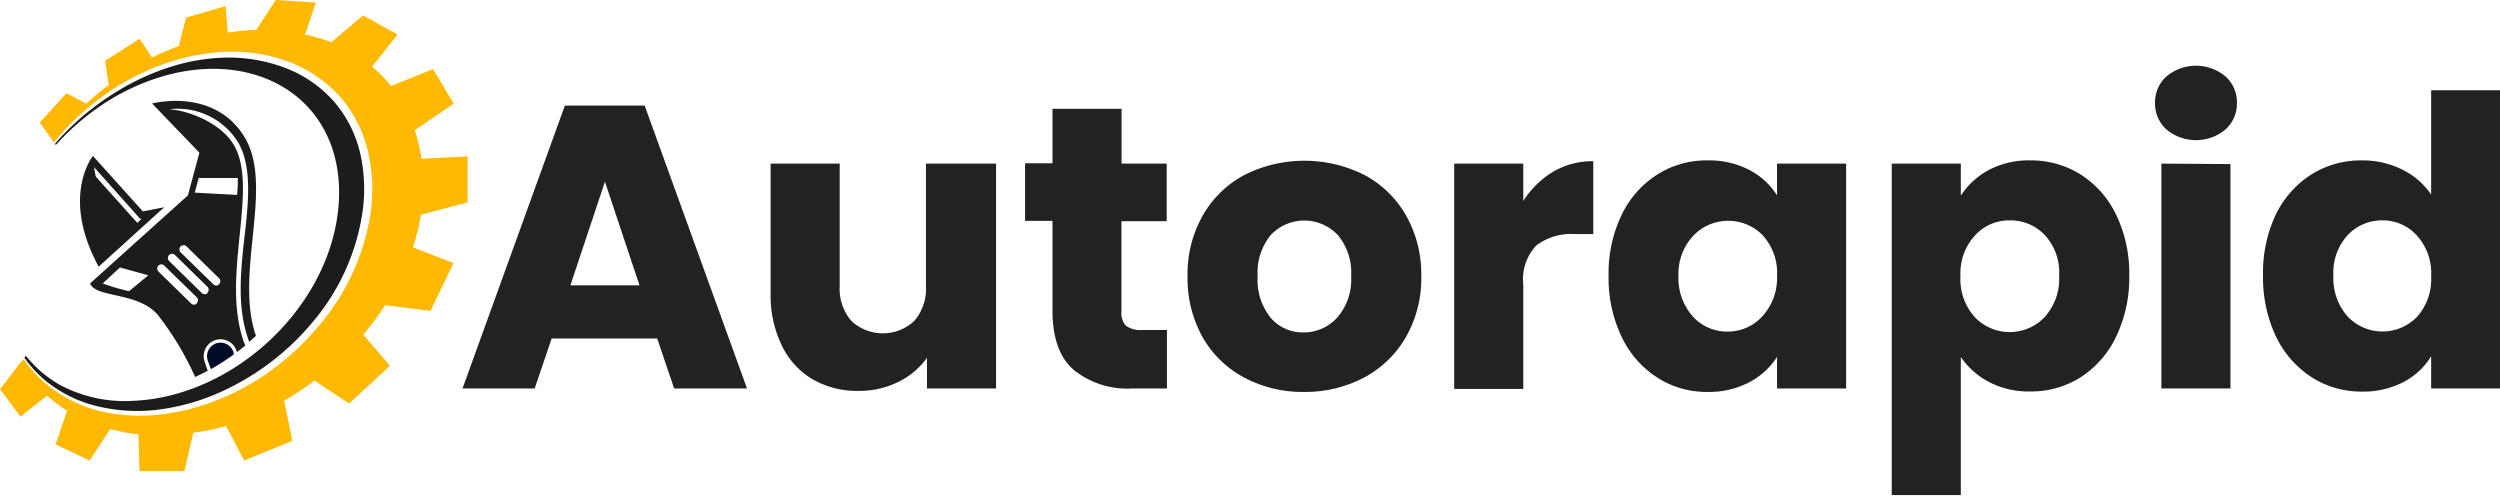
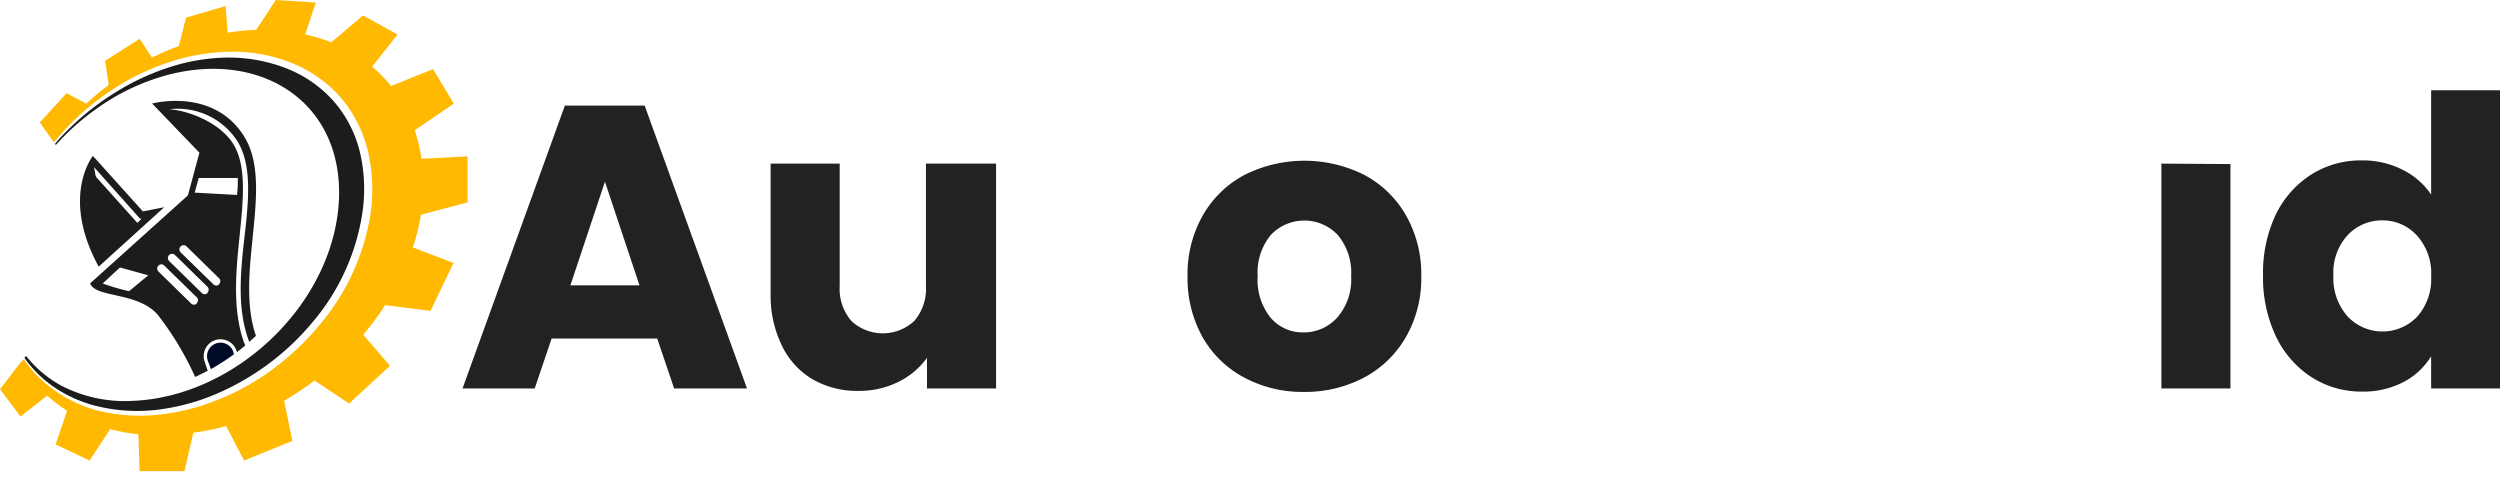
<svg xmlns="http://www.w3.org/2000/svg" id="Layer_1" data-name="Layer 1" viewBox="0 0 217.13 43.05">
  <defs>
    <style>.cls-1{fill:#ffb900;}.cls-2{fill:#1c1c1c;}.cls-3{fill:#000c27;}.cls-4{fill:#222;}</style>
  </defs>
  <path class="cls-1" d="M41.83,17.58v-4l-4,.21a14.73,14.73,0,0,0-.59-2.48L40.63,9,38.83,6,35.19,7.47a13.1,13.1,0,0,0-1.65-1.68L35.75,3l-3-1.66L30,3.67A15,15,0,0,0,27.72,3L28.65.22,25.17,0,23.48,2.59A19.14,19.14,0,0,0,21,2.84L20.81.53l-3.43,1L16.75,4a24.23,24.23,0,0,0-2.33,1L13.35,3.37l-3,1.91.31,2.1A23.14,23.14,0,0,0,8.71,9h0L7,8.09,4.68,10.64l1.09,1.54.13.18c.28-.33.57-.66.87-1a22.78,22.78,0,0,1,4.05-3.47,21,21,0,0,1,4.79-2.39,17.9,17.9,0,0,1,5.28-1,13.86,13.86,0,0,1,5.33.84,11.33,11.33,0,0,1,4.48,3,11.12,11.12,0,0,1,2.48,4.82,14.71,14.71,0,0,1,.22,5.41,19.6,19.6,0,0,1-4.47,9.7A22.78,22.78,0,0,1,25,32a21,21,0,0,1-4.68,2.65A19,19,0,0,1,15.14,36a15.23,15.23,0,0,1-5.34-.32A11.64,11.64,0,0,1,5.06,33.2a10.56,10.56,0,0,1-1.78-2l0,0L3,31.49,1.22,33.8,3,36.18l2.31-1.82a12,12,0,0,0,1.74,1.31l-1,2.93L9,40l1.79-2.73a15.63,15.63,0,0,0,2.45.45l.1,3.2h3.9l.77-3.34A19.94,19.94,0,0,0,20.86,37l1.56,3,4.19-1.71L25.9,34.8a25.68,25.68,0,0,0,2.64-1.75l3,2,3.55-3.28-2.32-2.7a24.68,24.68,0,0,0,1.9-2.57l3.94.5,2-4.16-3.53-1.35a19,19,0,0,0,.7-2.84Z" transform="translate(-1.22)" />
  <path class="cls-2" d="M5.18,33.07a11.35,11.35,0,0,0,4.7,2.26,14.77,14.77,0,0,0,5.22.23,18.78,18.78,0,0,0,5-1.39,22.29,22.29,0,0,0,8.32-6.25,19.06,19.06,0,0,0,4.27-9.41,14,14,0,0,0-.18-5.16,10.46,10.46,0,0,0-2.31-4.56A10.74,10.74,0,0,0,26,5.9,13.88,13.88,0,0,0,20.9,5a17.1,17.1,0,0,0-5.15.9A21.08,21.08,0,0,0,11,8.18,23,23,0,0,0,6.9,11.5c-.32.31-.61.64-.91,1H6l.07.09h0a21.29,21.29,0,0,1,3-2.76l.48-.35h0a19.12,19.12,0,0,1,6.34-3C24,4.4,31,8.93,30.66,17.3c-.4,9-8.9,17.1-17.81,17.51a12,12,0,0,1-6.37-1.35,10.11,10.11,0,0,1-3-2.55l-.14.17.05.07A10.62,10.62,0,0,0,5.18,33.07Z" transform="translate(-1.22)" />
  <path class="cls-2" d="M13.63,18.36,9.29,13.54s-2.83,3.51.5,9.62L15.48,18Zm-.48,1-3.5-3.9a.53.53,0,0,1-.15-.31l-.11-.63,4,4.48.13,0Z" transform="translate(-1.22)" />
  <path class="cls-3" d="M21.54,30.77a20.32,20.32,0,0,1-2,1.29l-.27-.73a1.17,1.17,0,1,1,2.21-.79Z" transform="translate(-1.22)" />
  <path class="cls-2" d="M22.43,11.86c-2.67-4.3-8-2.87-8-2.87l4.11,4.27-1,3.71L9.05,24.61c.46,1.28,4.13.72,5.87,2.73a26.35,26.35,0,0,1,3.25,5.4c.37-.17.73-.35,1.09-.54L19,31.43a1.46,1.46,0,1,1,2.75-1l.05.15q.36-.27.72-.57l-.12-.3c-1-2.87-.69-6.1-.37-9.22s.63-6.1-.56-8-4-2.91-5.55-3a6.16,6.16,0,0,1,5.91,2.76c1.28,2.05,1,5.08.63,8.29s-.64,6.25.35,9l.06.15.58-.52C21.55,23.69,25.08,16.14,22.43,11.86Zm-10,13.43a18.34,18.34,0,0,1-2.29-.67l1.5-1.39,2.46.68Zm5.9,1.06a.42.42,0,0,1-.14.09.34.34,0,0,1-.37-.08l-2.84-2.78a.36.36,0,0,1,0-.51.35.35,0,0,1,.51,0l2.85,2.78A.36.36,0,0,1,18.28,26.35Zm.93-.91a.28.28,0,0,1-.13.09.36.36,0,0,1-.38-.08l-2.84-2.78a.36.36,0,0,1,.51-.52l2.84,2.78A.36.36,0,0,1,19.21,25.44Zm1-.75a.42.42,0,0,1-.14.09.35.35,0,0,1-.37-.09l-2.84-2.77a.37.37,0,0,1,0-.52.36.36,0,0,1,.51,0l2.84,2.78A.35.35,0,0,1,20.23,24.69Zm1.61-9.23a10.8,10.8,0,0,1-.06,1.47l-3.68-.2.35-1.27Z" transform="translate(-1.22)" />
  <path class="cls-4" d="M58.3,29.4H49.13l-1.47,4.34H41.39L50.28,9.17h6.93L66.1,33.74H59.77Zm-1.54-4.62-3-9-3,9Z" transform="translate(-1.22)" />
  <path class="cls-4" d="M87.73,14.21V33.74h-6V31.08a6.66,6.66,0,0,1-2.47,2.08,7.61,7.61,0,0,1-3.45.79,7.75,7.75,0,0,1-4-1,6.78,6.78,0,0,1-2.66-2.89,9.81,9.81,0,0,1-1-4.44V14.21h6v10.6a4.29,4.29,0,0,0,1,3.05,4,4,0,0,0,5.49,0,4.29,4.29,0,0,0,1-3.05V14.21Z" transform="translate(-1.22)" />
-   <path class="cls-4" d="M102.57,28.66v5.08h-3a7.44,7.44,0,0,1-5.08-1.6Q92.64,30.55,92.63,27V19.18H90.25v-5h2.38V9.45h6v4.76h3.92v5H98.62V27A1.66,1.66,0,0,0,99,28.28a2.09,2.09,0,0,0,1.4.38Z" transform="translate(-1.22)" />
  <path class="cls-4" d="M109.28,32.79a9,9,0,0,1-3.61-3.5A10.52,10.52,0,0,1,104.36,24a10.33,10.33,0,0,1,1.33-5.3,9.06,9.06,0,0,1,3.64-3.52,11.61,11.61,0,0,1,10.36,0,9.06,9.06,0,0,1,3.64,3.52,10.33,10.33,0,0,1,1.33,5.3,10.21,10.21,0,0,1-1.35,5.3,9.14,9.14,0,0,1-3.67,3.52,11,11,0,0,1-5.2,1.22A10.72,10.72,0,0,1,109.28,32.79Zm8.08-5.21A5,5,0,0,0,118.57,24a5.1,5.1,0,0,0-1.17-3.6,4,4,0,0,0-5.8,0A5.13,5.13,0,0,0,110.45,24a5.21,5.21,0,0,0,1.14,3.61,3.65,3.65,0,0,0,2.85,1.26A3.89,3.89,0,0,0,117.36,27.58Z" transform="translate(-1.22)" />
-   <path class="cls-4" d="M136.1,14.92a6.76,6.76,0,0,1,3.5-.92v6.33H138a5,5,0,0,0-3.36,1,4.28,4.28,0,0,0-1.12,3.38v9.07h-6V14.21h6v3.25A7.94,7.94,0,0,1,136.1,14.92Z" transform="translate(-1.22)" />
-   <path class="cls-4" d="M142.07,18.65a8.48,8.48,0,0,1,3.1-3.5,8,8,0,0,1,4.37-1.22,7.54,7.54,0,0,1,3.63.84,6.21,6.21,0,0,1,2.39,2.2V14.21h6V33.74h-6V31a6.43,6.43,0,0,1-2.43,2.21,7.53,7.53,0,0,1-3.62.83,7.9,7.9,0,0,1-4.34-1.24,8.56,8.56,0,0,1-3.1-3.53,11.78,11.78,0,0,1-1.14-5.3A11.67,11.67,0,0,1,142.07,18.65Zm12.25,1.79a4.19,4.19,0,0,0-6,0A4.82,4.82,0,0,0,147,23.94a5,5,0,0,0,1.25,3.55,4,4,0,0,0,3,1.31,4.05,4.05,0,0,0,3-1.29A4.91,4.91,0,0,0,155.56,24,4.87,4.87,0,0,0,154.32,20.44Z" transform="translate(-1.22)" />
-   <path class="cls-4" d="M173.94,14.77a7.39,7.39,0,0,1,3.6-.84,8.08,8.08,0,0,1,4.38,1.22,8.46,8.46,0,0,1,3.09,3.5,11.67,11.67,0,0,1,1.14,5.29,11.78,11.78,0,0,1-1.14,5.3,8.54,8.54,0,0,1-3.09,3.53A8,8,0,0,1,177.54,34a7.39,7.39,0,0,1-3.58-.83A6.7,6.7,0,0,1,171.52,31v12h-6V14.21h6V17A6.53,6.53,0,0,1,173.94,14.77Zm4.88,5.65a4.11,4.11,0,0,0-3.06-1.28,4,4,0,0,0-3,1.3A4.87,4.87,0,0,0,171.49,24a4.91,4.91,0,0,0,1.24,3.54,4.19,4.19,0,0,0,6.07,0,4.92,4.92,0,0,0,1.26-3.55A4.82,4.82,0,0,0,178.82,20.42Z" transform="translate(-1.22)" />
-   <path class="cls-4" d="M189.39,11.25a3,3,0,0,1-1-2.29,3,3,0,0,1,1-2.33,4,4,0,0,1,5.11,0,3,3,0,0,1,1,2.33,3,3,0,0,1-1,2.29,4,4,0,0,1-5.11,0Zm5.55,3V33.74h-6V14.21Z" transform="translate(-1.22)" />
+   <path class="cls-4" d="M189.39,11.25Zm5.55,3V33.74h-6V14.21Z" transform="translate(-1.22)" />
  <path class="cls-4" d="M198.87,18.65a8.55,8.55,0,0,1,3.1-3.5,8.08,8.08,0,0,1,4.38-1.22,7.61,7.61,0,0,1,3.51.8,6.42,6.42,0,0,1,2.51,2.17V7.84h6v25.9h-6v-2.8a6.12,6.12,0,0,1-2.4,2.24,7.53,7.53,0,0,1-3.62.83A8,8,0,0,1,202,32.77a8.64,8.64,0,0,1-3.1-3.53,11.91,11.91,0,0,1-1.13-5.3A11.8,11.8,0,0,1,198.87,18.65Zm12.25,1.79a4,4,0,0,0-3-1.3,4.08,4.08,0,0,0-3,1.28,4.82,4.82,0,0,0-1.24,3.52,5,5,0,0,0,1.24,3.55,4.17,4.17,0,0,0,6.05,0A4.92,4.92,0,0,0,212.37,24,4.88,4.88,0,0,0,211.12,20.44Z" transform="translate(-1.22)" />
</svg>